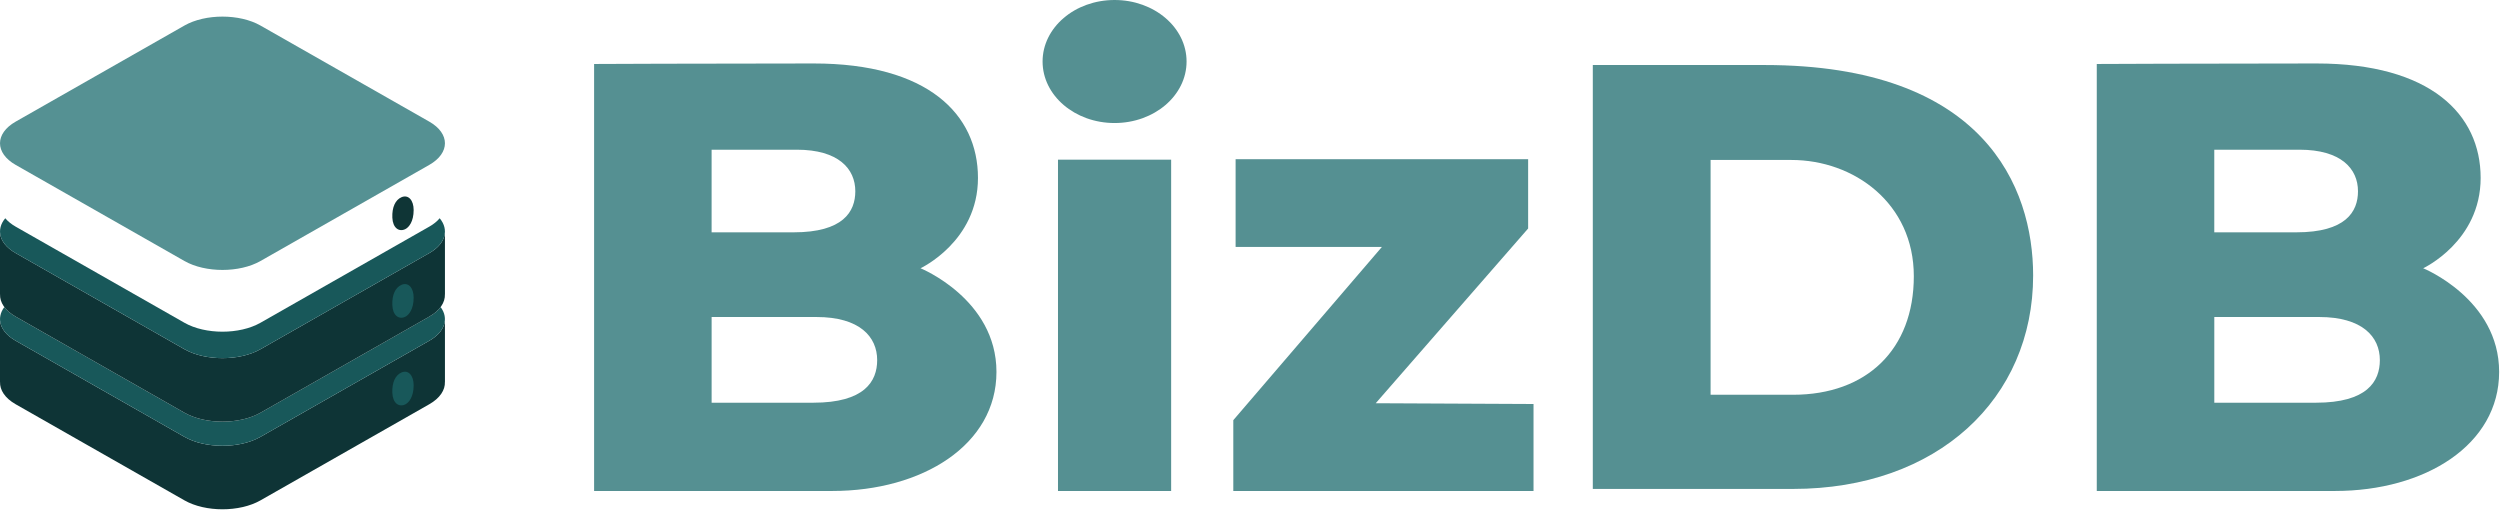
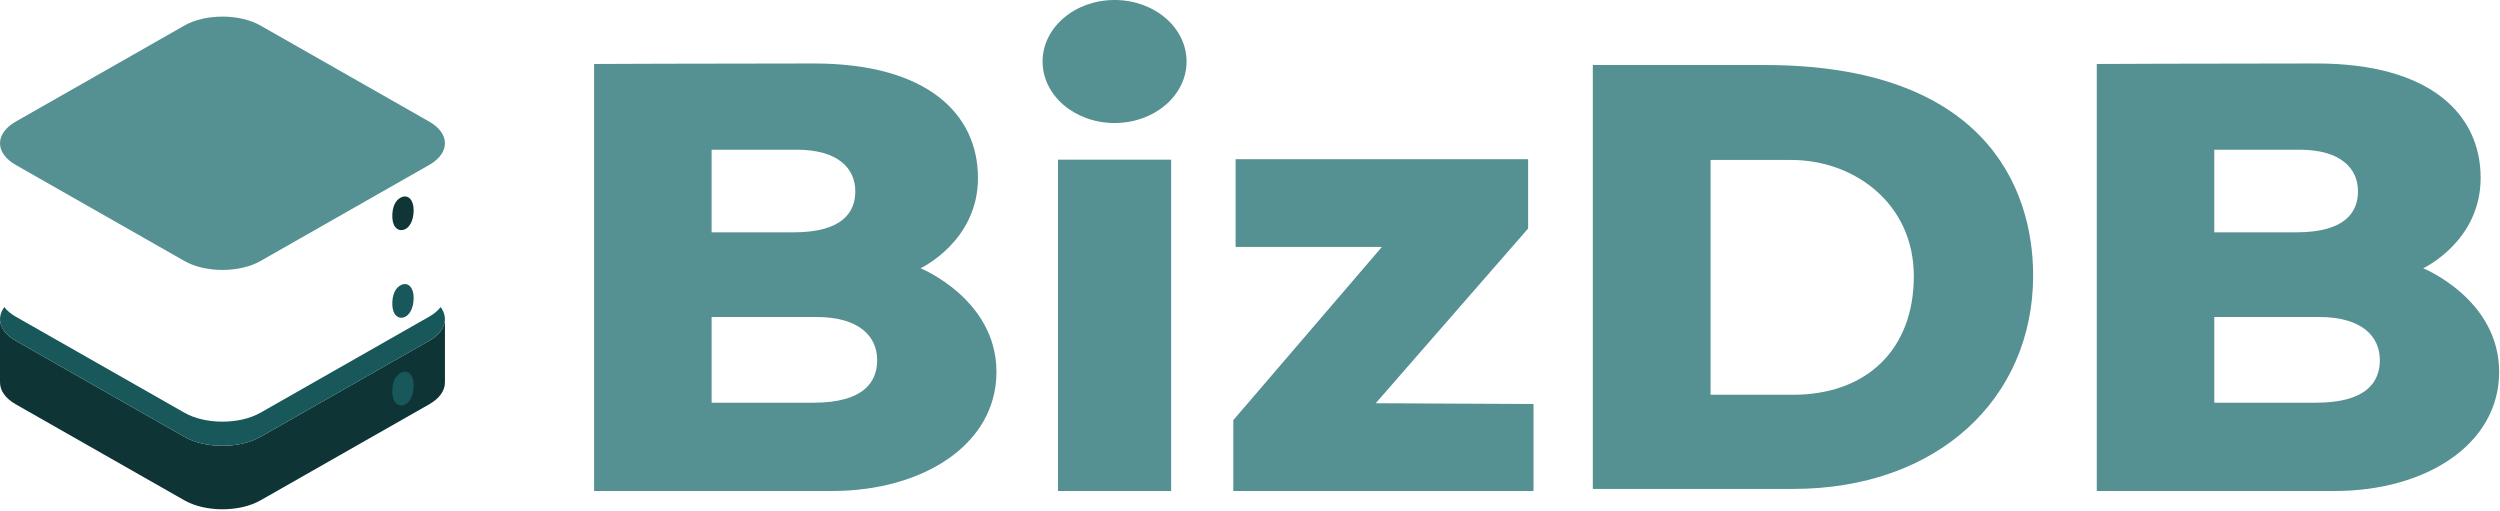
<svg xmlns="http://www.w3.org/2000/svg" width="1355" height="277" viewBox="0 0 1355 277" fill="none">
  <g clip-path="url(#clip0_272_2)">
    <path d="M232.65 184.69L141.17 236.78C129.84 243.23 111.3 243.23 99.97 236.78L8.5 184.69C3.43 181.8 0.63 178.09 0.1 174.29H0V207H0.02C-0.15 211.38 2.67 215.79 8.5 219.11L99.98 271.2C111.31 277.65 129.85 277.65 141.18 271.2L232.66 219.11C238.49 215.79 241.32 211.38 241.14 207H241.16V174.29H241.06C240.53 178.09 237.74 181.8 232.66 184.69H232.65Z" fill="#0E3436" />
    <path d="M232.65 171.61L141.17 223.7C129.84 230.15 111.3 230.15 99.97 223.7L8.5 171.61C5.81 170.08 3.76 168.31 2.35 166.42C-2.18 172.47 -0.14 179.77 8.5 184.69L99.98 236.78C111.31 243.23 129.85 243.23 141.18 236.78L232.66 184.69C241.3 179.77 243.34 172.47 238.81 166.42C237.4 168.31 235.36 170.08 232.66 171.61H232.65Z" fill="#18585A" />
    <path d="M224.2 208.82C224.2 203.4 221.25 200.29 217.59 201.89C214.34 203.3 212.41 207.23 212.65 212.97C212.88 218.54 216.24 220.86 219.66 219.18C221.61 218.23 224.2 215.12 224.2 208.82Z" fill="#18585A" />
-     <path d="M232.65 137.19L141.17 189.28C129.84 195.73 111.3 195.73 99.97 189.28L8.5 137.19C3.43 134.3 0.63 130.59 0.1 126.79H0V159.5H0.02C-0.15 163.88 2.67 168.29 8.5 171.61L99.98 223.7C111.31 230.15 129.85 230.15 141.18 223.7L232.66 171.61C238.49 168.29 241.32 163.88 241.14 159.5H241.16V126.79H241.06C240.53 130.59 237.74 134.3 232.66 137.19H232.65Z" fill="#0E3436" />
    <path d="M224.2 161.32C224.2 155.9 221.25 152.79 217.59 154.39C214.34 155.8 212.41 159.73 212.65 165.47C212.88 171.04 216.24 173.36 219.66 171.68C221.61 170.73 224.2 167.62 224.2 161.32Z" fill="#18585A" />
    <path d="M224.2 113.83C224.2 108.41 221.25 105.3 217.59 106.9C214.34 108.31 212.41 112.24 212.65 117.98C212.88 123.55 216.24 125.87 219.66 124.19C221.61 123.24 224.2 120.13 224.2 113.83Z" fill="#0F3536" />
-     <path d="M232.65 122.85L141.17 174.94C129.84 181.39 111.3 181.39 99.97 174.94L8.5 122.85C6.11 121.49 4.23 119.94 2.85 118.29C-2.32 124.46 -0.44 132.1 8.5 137.19L99.98 189.28C111.31 195.73 129.85 195.73 141.18 189.28L232.66 137.19C241.6 132.1 243.48 124.46 238.31 118.29C236.93 119.94 235.05 121.49 232.66 122.85H232.65Z" fill="#18585A" />
    <path d="M141.17 13.84C129.84 7.39 111.3 7.39 99.97 13.84L8.5 65.92C-2.83 72.37 -2.83 82.93 8.5 89.38L99.98 141.47C111.31 147.92 129.85 147.92 141.18 141.47L232.66 89.38C243.99 82.93 243.99 72.37 232.66 65.92L141.17 13.84Z" fill="#559193" />
  </g>
  <g clip-path="url(#clip1_272_2)">
    <path d="M573.43 266.11V86.55H634.76V266.11H573.43Z" fill="#559092" />
    <path d="M498.91 145.39C498.91 145.39 530.06 130.93 530.06 96.43C530.06 61.93 502.8 34.4 441.05 34.4C379.3 34.4 322 34.68 322 34.68V266.11H451.07C500.03 266.11 540.08 241.08 540.08 201.58C540.08 162.08 498.91 145.39 498.91 145.39ZM385.7 81.14H431.87C454.4 81.14 463.58 91.43 463.58 103.67C463.58 114.8 456.9 125.92 430.2 125.92H385.69V81.14H385.7ZM440.81 218.27H385.7V171.82H442.54C465.91 171.82 475.43 182.5 475.43 195.19C475.43 206.73 468.51 218.27 440.81 218.27Z" fill="#559092" />
    <path d="M1313.36 145.39C1313.36 145.39 1344.51 130.93 1344.51 96.43C1344.51 61.93 1317.25 34.4 1255.5 34.4C1193.75 34.4 1136.45 34.68 1136.45 34.68V266.11H1265.52C1314.48 266.11 1354.53 241.08 1354.53 201.58C1354.53 162.08 1313.36 145.39 1313.36 145.39ZM1200.15 81.14H1246.32C1268.85 81.14 1278.03 91.43 1278.03 103.67C1278.03 114.8 1271.35 125.92 1244.65 125.92H1200.14V81.14H1200.15ZM1255.26 218.27H1200.15V171.82H1256.99C1280.36 171.82 1289.88 182.5 1289.88 195.19C1289.88 206.73 1282.96 218.27 1255.26 218.27Z" fill="#559092" />
    <path d="M604.1 66.68C625.65 66.68 643.12 51.753 643.12 33.34C643.12 14.927 625.65 0 604.1 0C582.55 0 565.08 14.927 565.08 33.34C565.08 51.753 582.55 66.68 604.1 66.68Z" fill="#559092" />
    <path d="M745.64 218.55L828.25 123.84V86.28H669.7V133.85H748.98L668.45 227.73V266.11H831.17V218.97L745.64 218.55Z" fill="#559092" />
    <path d="M956.34 35.24H863.3V265H971.78C1050.22 265 1101.96 216.04 1101.96 149.29C1101.96 101.31 1075.26 35.24 956.34 35.24ZM971.78 213.96H927.14V86.7H970.95C1004.75 86.7 1037.29 110.07 1037.29 149.7C1037.29 189.33 1011.84 213.96 971.78 213.96Z" fill="#559092" />
  </g>
  <defs>
    <clipPath id="clip0_272_2">
      <rect width="241.15" height="267.03" fill="white" transform="translate(0 9)" />
    </clipPath>
    <clipPath id="clip1_272_2">
      <rect width="1032.53" height="266.11" fill="white" transform="translate(322)" />
    </clipPath>
  </defs>
</svg>